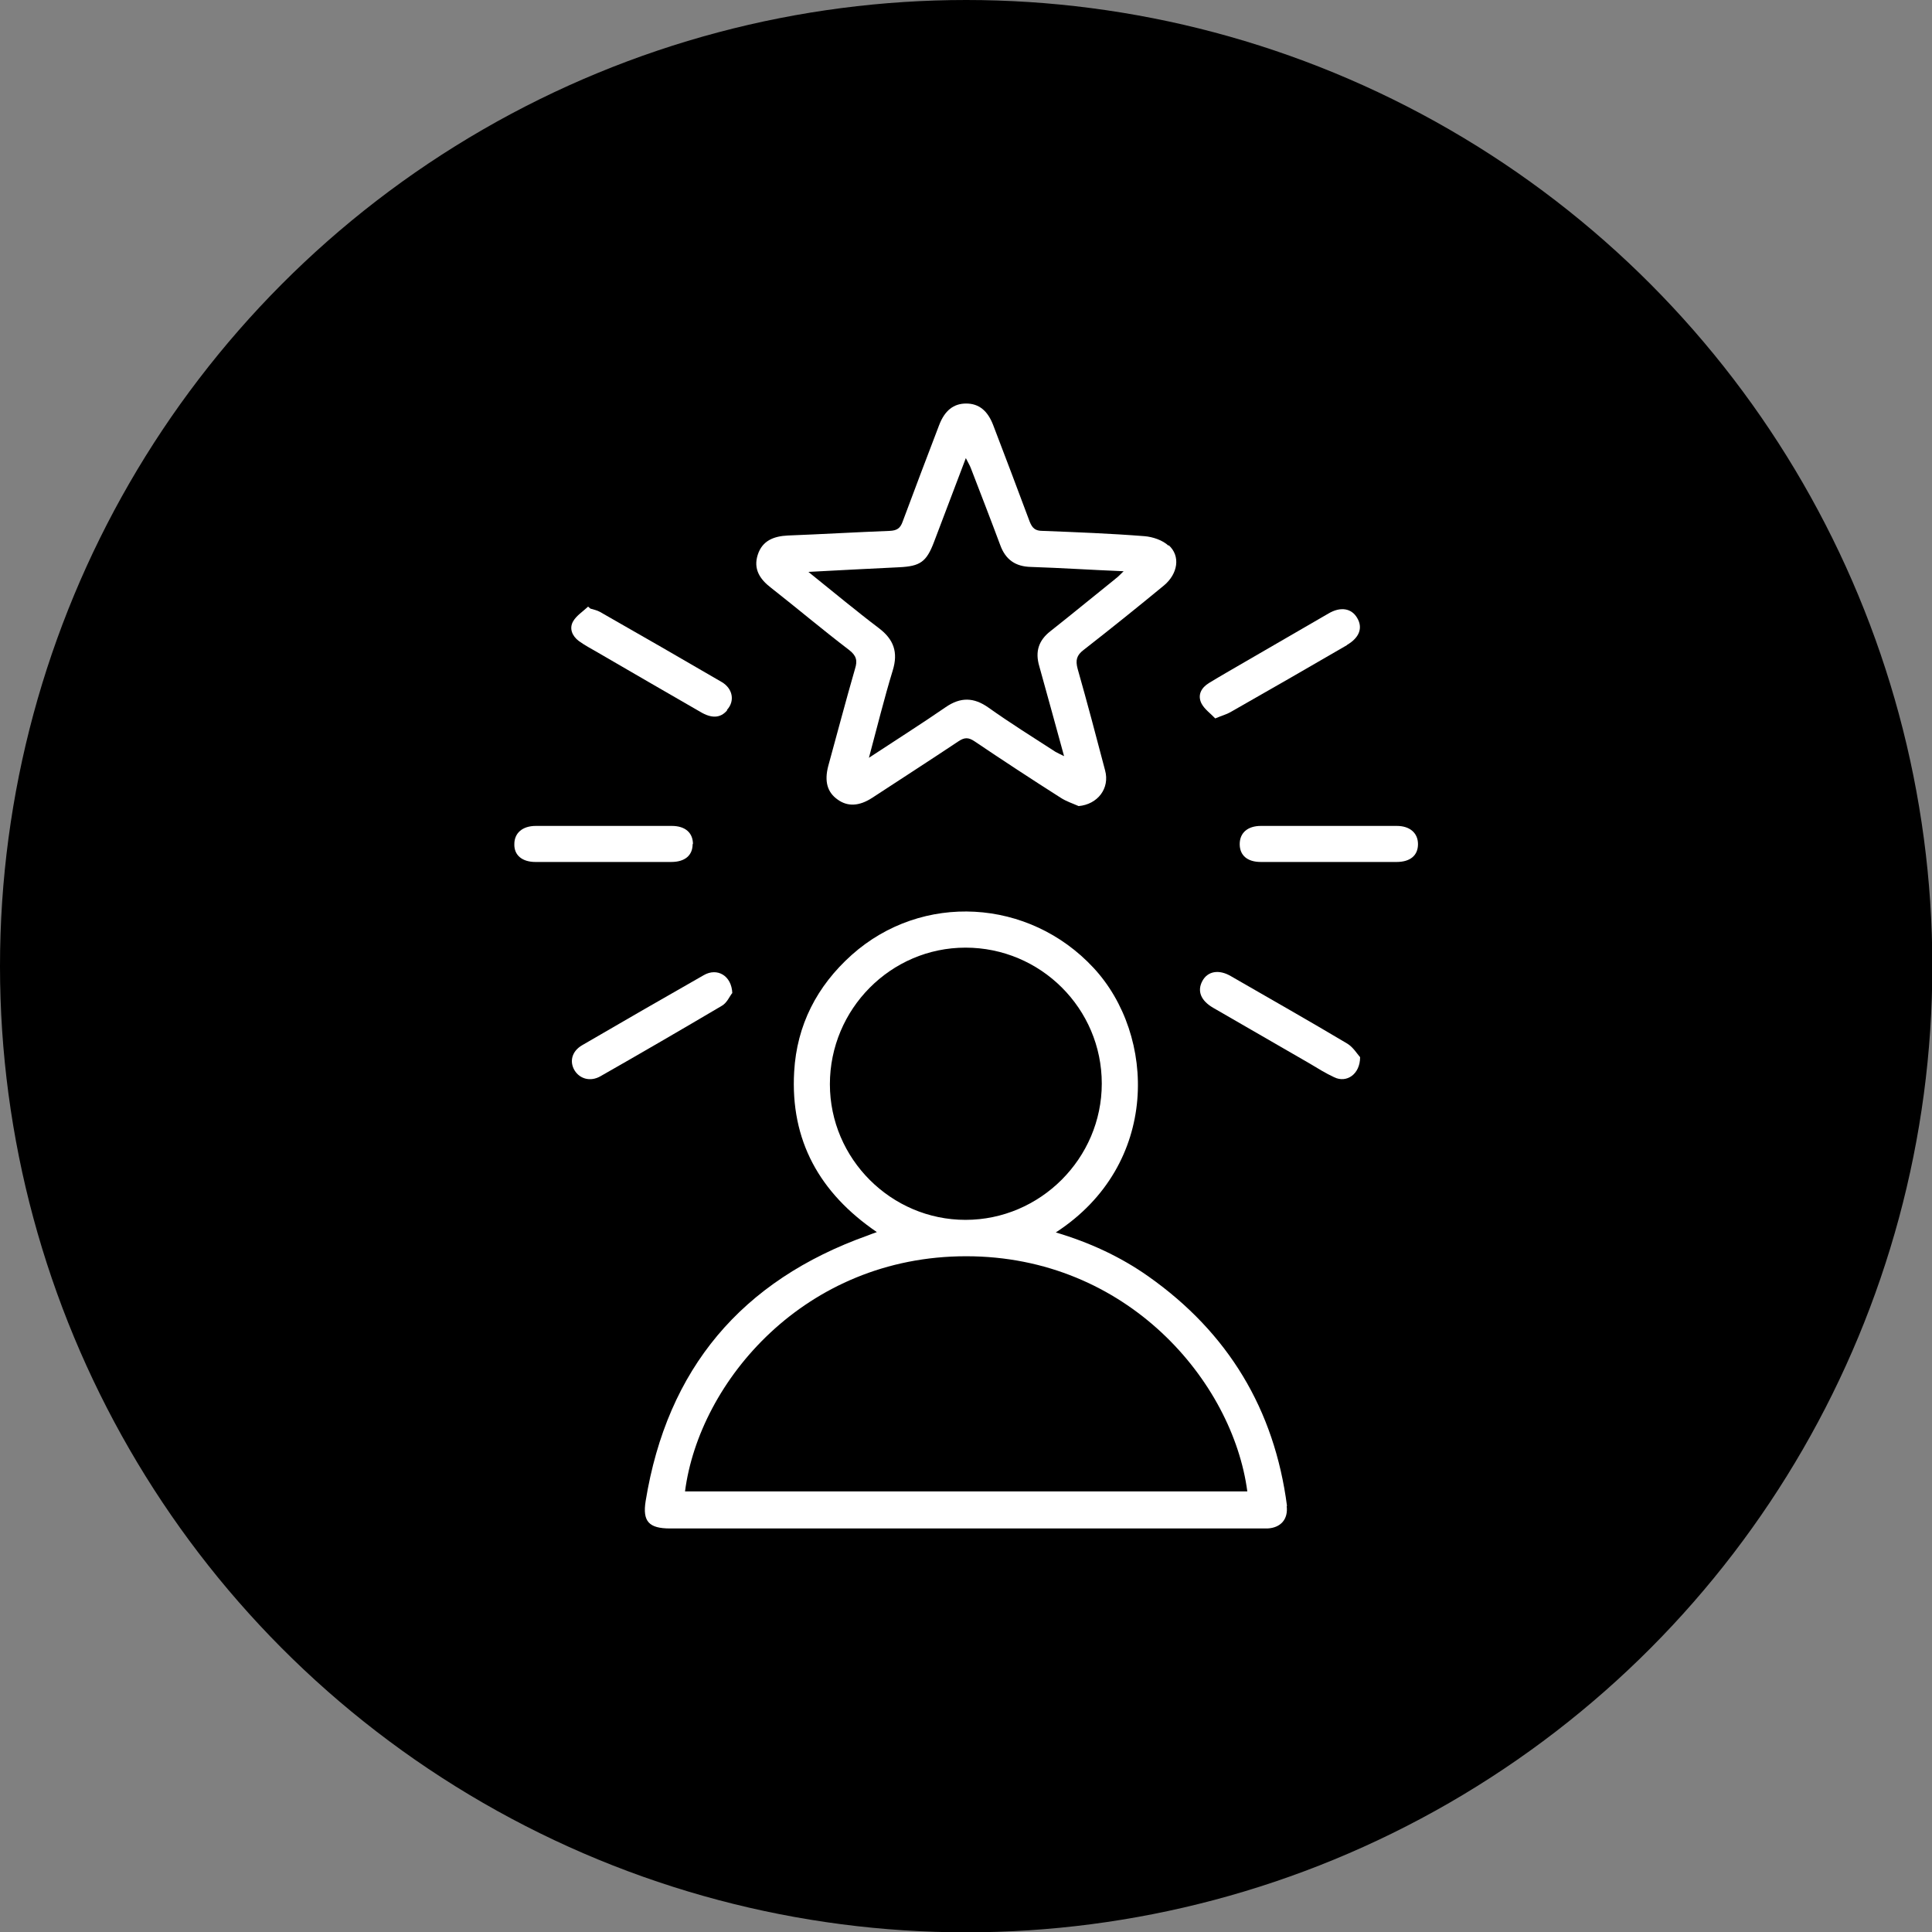
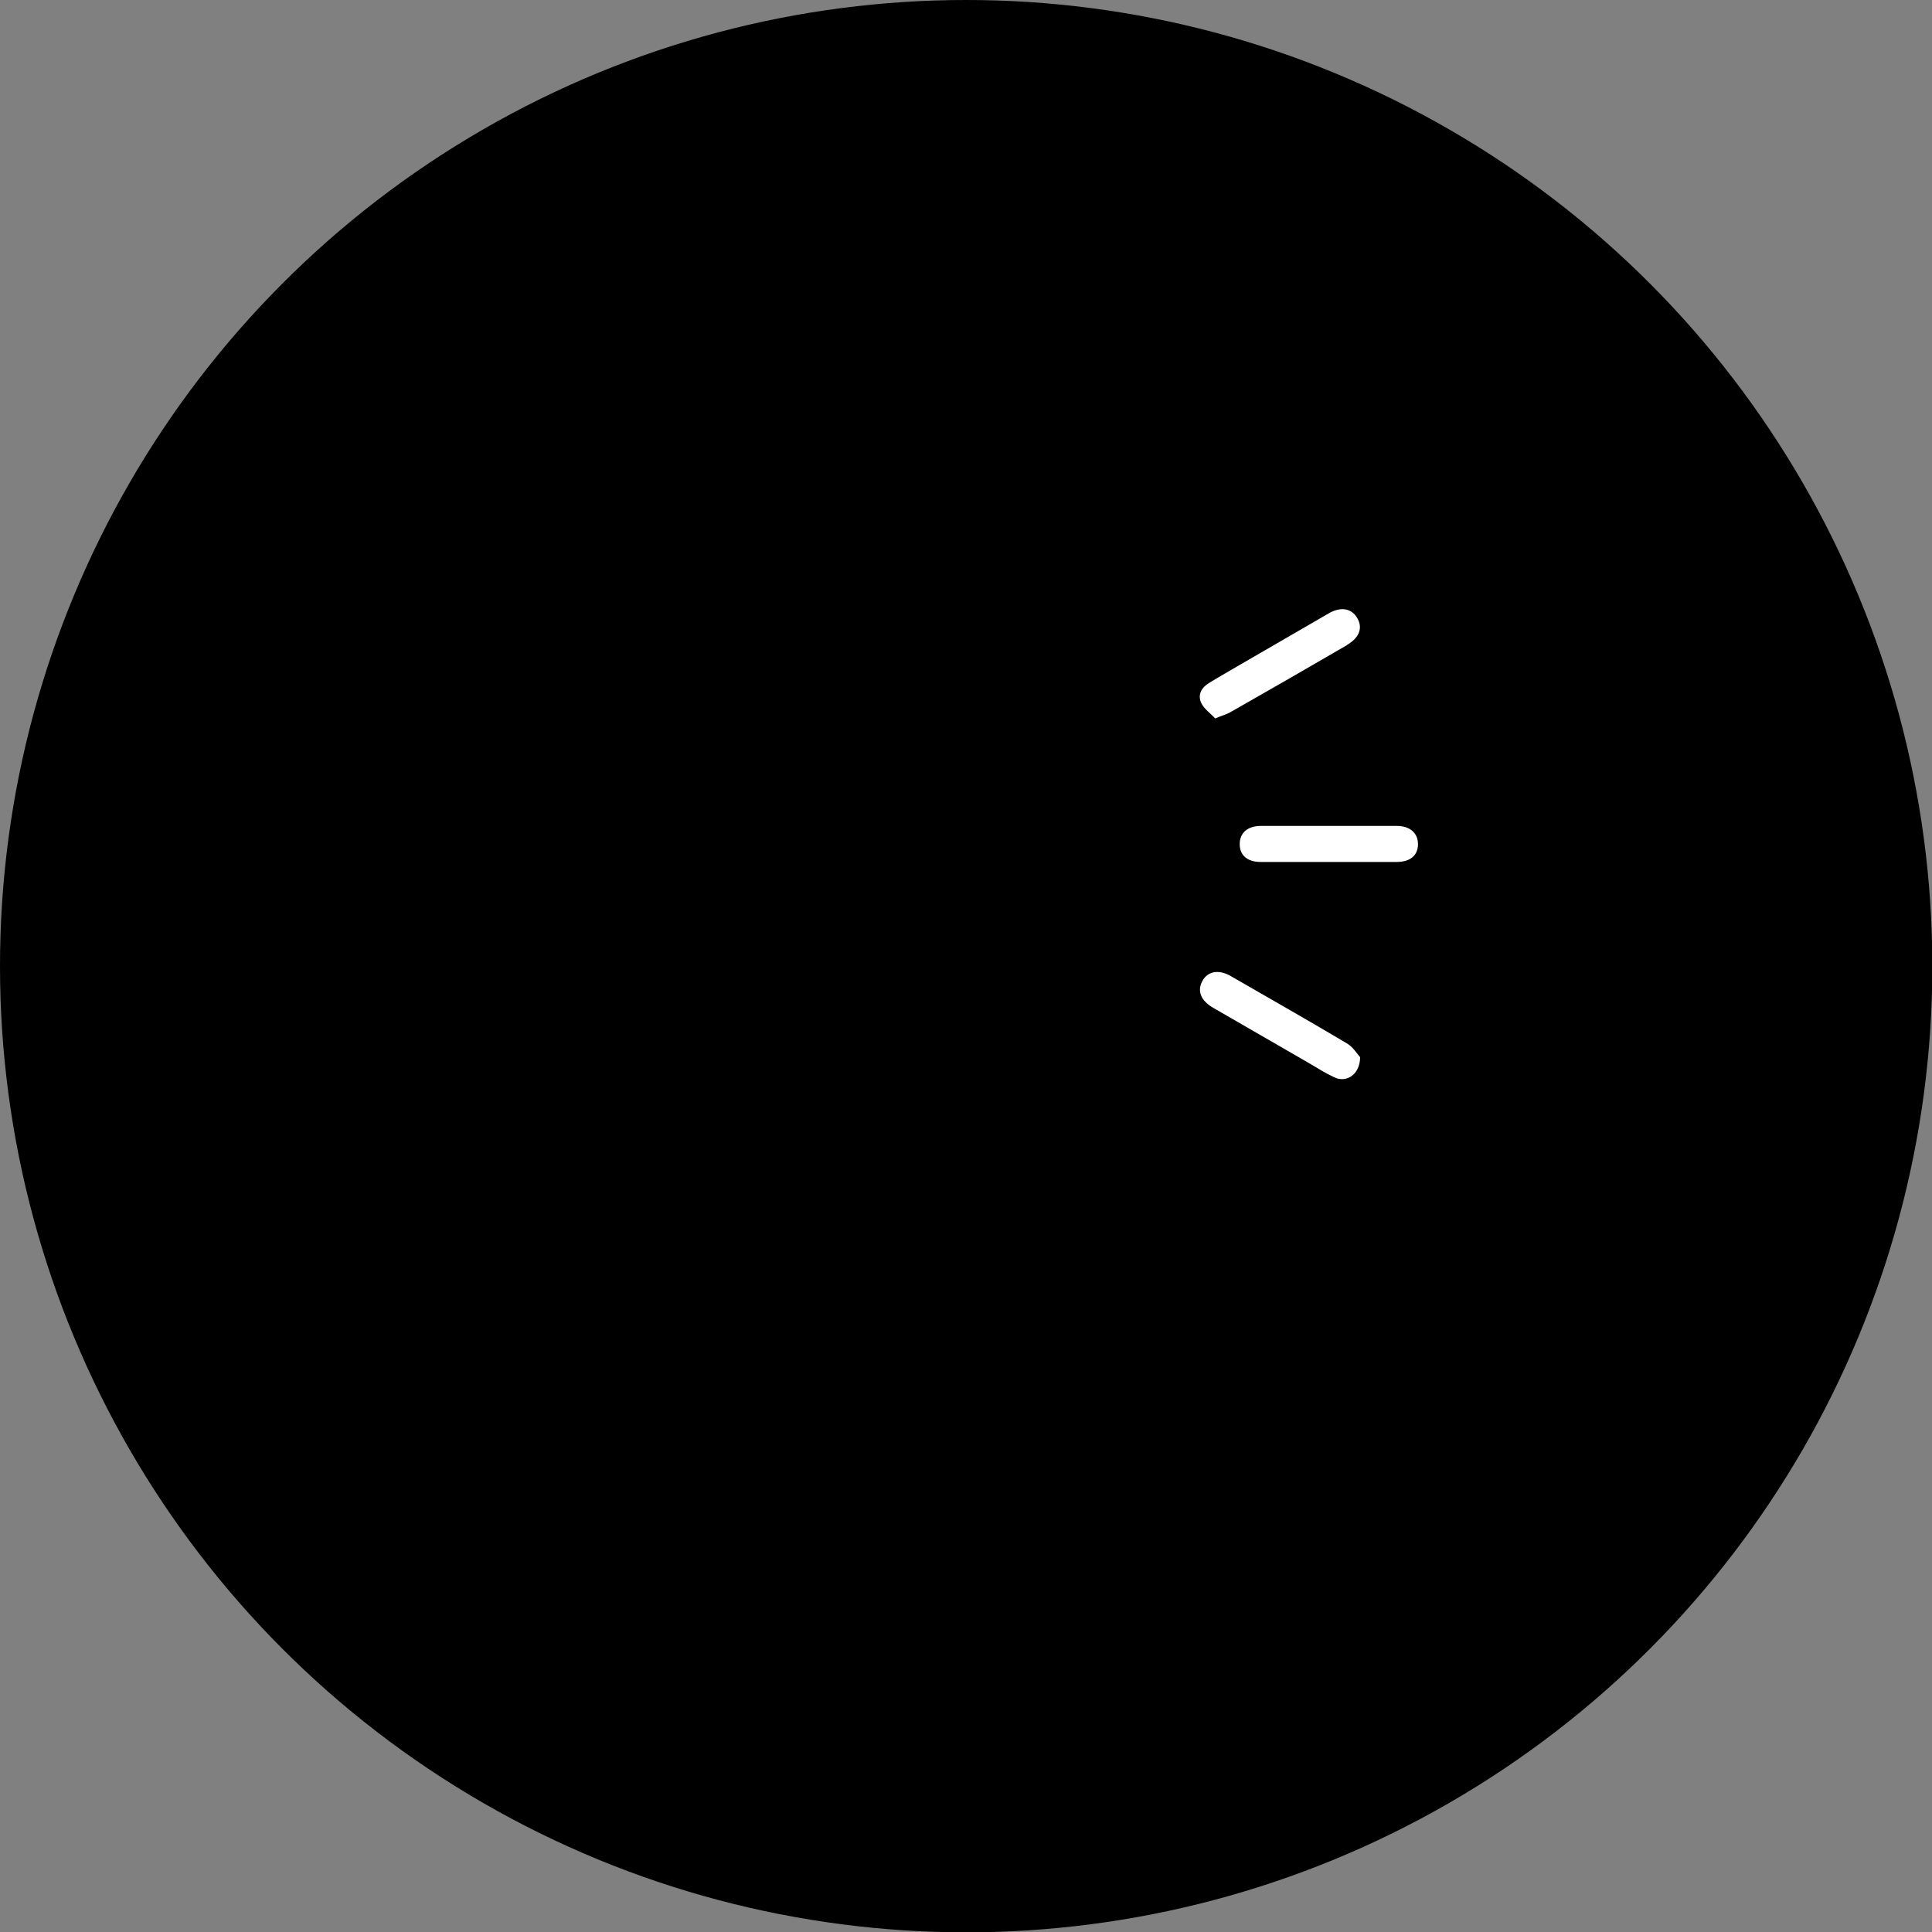
<svg xmlns="http://www.w3.org/2000/svg" id="Layer_2" data-name="Layer 2" viewBox="0 0 58.41 58.41">
  <rect x="0" y="0" width="58.41" height="58.41" fill="#808080" stroke="none" />
  <defs>
    <style> .cls-1 { fill: #fff; } </style>
  </defs>
  <g id="Layer_1-2" data-name="Layer 1">
    <g>
      <circle cx="29.21" cy="29.21" r="29.21" />
      <g>
-         <path class="cls-1" d="m38.91,45.53c-.38-2.92-1.78-5.24-4.19-6.94-.85-.6-1.79-1.03-2.8-1.33,3.16-2.05,3.03-5.97,1.14-8-1.95-2.1-5.18-2.29-7.31-.39-1.05.94-1.66,2.12-1.74,3.53-.12,2.08.77,3.67,2.5,4.85-.12.04-.19.07-.27.1-3.82,1.36-6.07,4.03-6.72,8.03-.1.62.1.83.74.83h17.85c.07,0,.14,0,.21,0,.4-.02.63-.28.58-.68Zm-13.82-12.75c0-2.27,1.84-4.13,4.1-4.13,2.27,0,4.12,1.84,4.12,4.11,0,2.26-1.86,4.12-4.12,4.12-2.25,0-4.1-1.85-4.1-4.1Zm-4.38,12.31c.43-3.32,3.62-7.11,8.5-7.11,4.87,0,8.06,3.79,8.5,7.11h-16.99Z" />
-         <path class="cls-1" d="m35.33,16.5c-.18-.17-.48-.27-.73-.29-1.02-.08-2.05-.12-3.08-.16-.22,0-.31-.08-.39-.28-.36-.97-.73-1.94-1.1-2.91-.17-.45-.44-.66-.82-.66s-.65.21-.82.66c-.37.97-.74,1.94-1.1,2.91-.07.2-.17.27-.39.28-1.03.04-2.05.1-3.08.14-.42.02-.77.15-.91.58-.14.43.06.74.4,1,.79.62,1.56,1.27,2.36,1.88.22.17.26.32.18.57-.28.97-.54,1.96-.81,2.94-.12.46-.03.79.28,1.01.3.22.65.21,1.05-.05.87-.57,1.74-1.13,2.61-1.71.18-.12.3-.12.48,0,.86.58,1.73,1.15,2.61,1.71.17.11.36.17.54.25.57-.05.95-.53.8-1.08-.27-1.03-.54-2.05-.83-3.07-.07-.26-.03-.41.18-.57.82-.64,1.63-1.29,2.43-1.95.42-.35.51-.89.14-1.22Zm-1.62,1.01c-.65.52-1.29,1.05-1.95,1.57-.36.28-.47.62-.34,1.06.25.89.49,1.78.75,2.72-.12-.06-.19-.09-.26-.13-.68-.44-1.37-.87-2.03-1.34-.44-.31-.84-.32-1.29-.01-.74.51-1.5.99-2.32,1.53.25-.93.46-1.79.72-2.64.17-.55.03-.94-.42-1.28-.7-.53-1.37-1.09-2.13-1.7.98-.05,1.86-.1,2.74-.14.64-.03.83-.16,1.06-.77.31-.82.62-1.64.96-2.53.07.14.12.22.15.3.3.78.6,1.55.89,2.33.16.44.46.65.93.66.91.03,1.82.09,2.8.13-.11.11-.18.18-.25.23Z" />
        <path class="cls-1" d="m40.73,19.5c-1.17.68-2.35,1.36-3.53,2.03-.12.07-.25.1-.46.19-.14-.15-.33-.28-.42-.46-.12-.25,0-.47.23-.61.36-.22.73-.43,1.09-.64.84-.49,1.68-.97,2.52-1.46.37-.22.7-.16.87.13.18.3.07.6-.31.82Z" />
-         <path class="cls-1" d="m22.13,30.03c-.07.09-.15.29-.31.38-1.22.72-2.44,1.43-3.67,2.13-.3.17-.62.08-.78-.18-.16-.27-.08-.58.23-.76,1.22-.71,2.45-1.42,3.68-2.12.4-.23.84.01.86.55Z" />
-         <path class="cls-1" d="m21.98,21.48c-.2.23-.46.25-.81.04-1.04-.6-2.08-1.2-3.11-1.8-.19-.11-.38-.21-.56-.34-.2-.15-.3-.38-.17-.6.1-.17.29-.29.45-.44.02.02.05.04.07.06.1.03.2.05.29.1,1.23.7,2.46,1.41,3.68,2.12.34.2.4.58.16.84Z" />
        <path class="cls-1" d="m41.12,31.96c0,.52-.41.79-.78.61-.26-.12-.5-.27-.75-.42-.97-.56-1.94-1.12-2.91-1.68-.38-.22-.49-.51-.33-.81.16-.3.5-.36.86-.15,1.18.68,2.36,1.35,3.52,2.04.18.11.3.31.38.4Z" />
-         <path class="cls-1" d="m20.94,25.52c0,.34-.23.54-.65.54-.68,0-1.37,0-2.05,0s-1.37,0-2.05,0c-.41,0-.65-.21-.64-.54,0-.33.24-.55.65-.55,1.37,0,2.74,0,4.11,0,.41,0,.64.21.64.55Z" />
        <path class="cls-1" d="m42.87,25.52c0,.34-.23.54-.65.54-.68,0-1.37,0-2.05,0s-1.37,0-2.05,0c-.41,0-.64-.2-.64-.54,0-.34.24-.55.64-.55,1.37,0,2.74,0,4.11,0,.4,0,.64.22.64.55Z" />
      </g>
    </g>
  </g>
</svg>